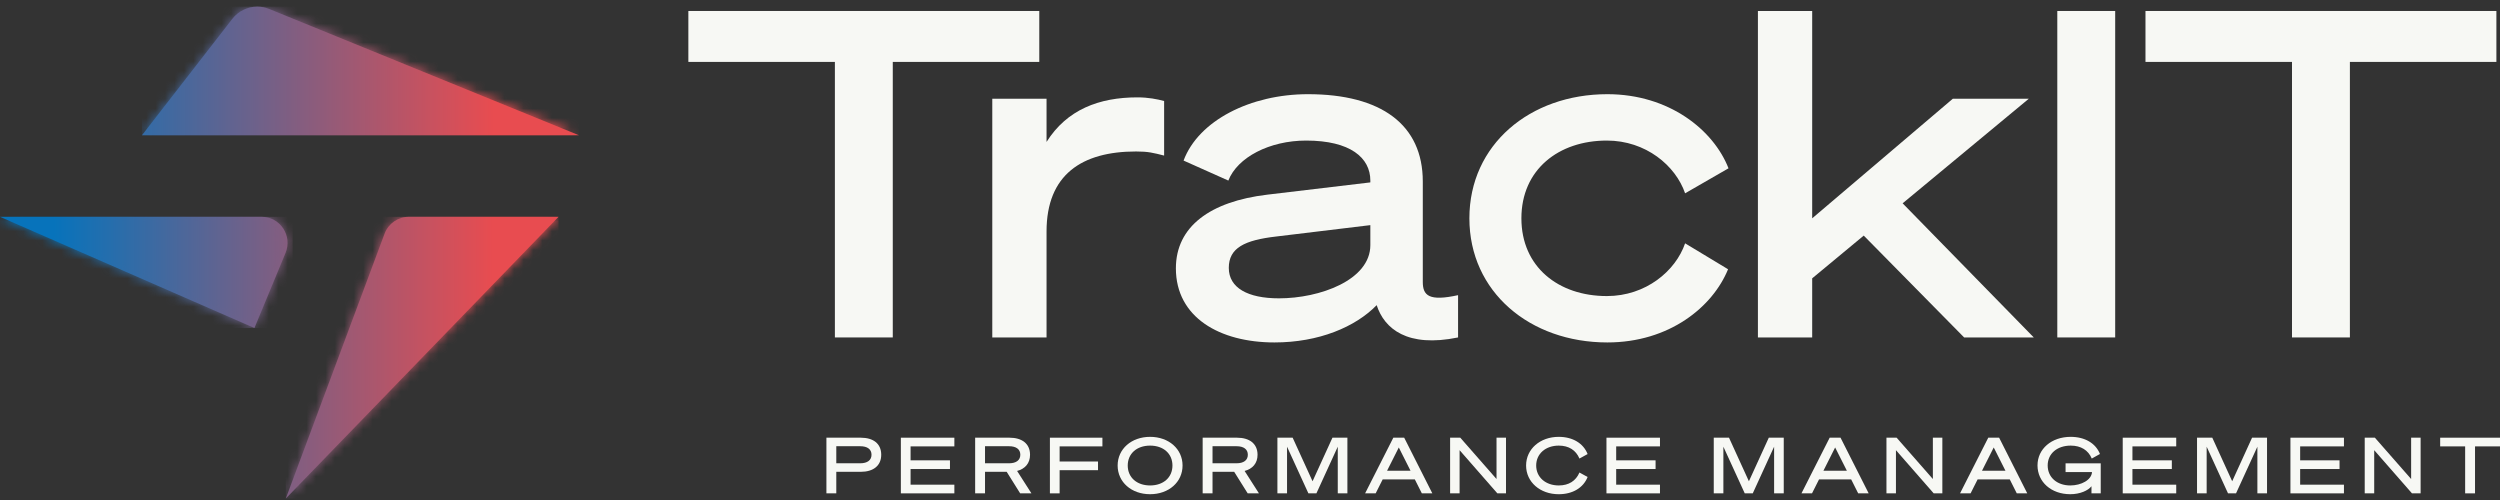
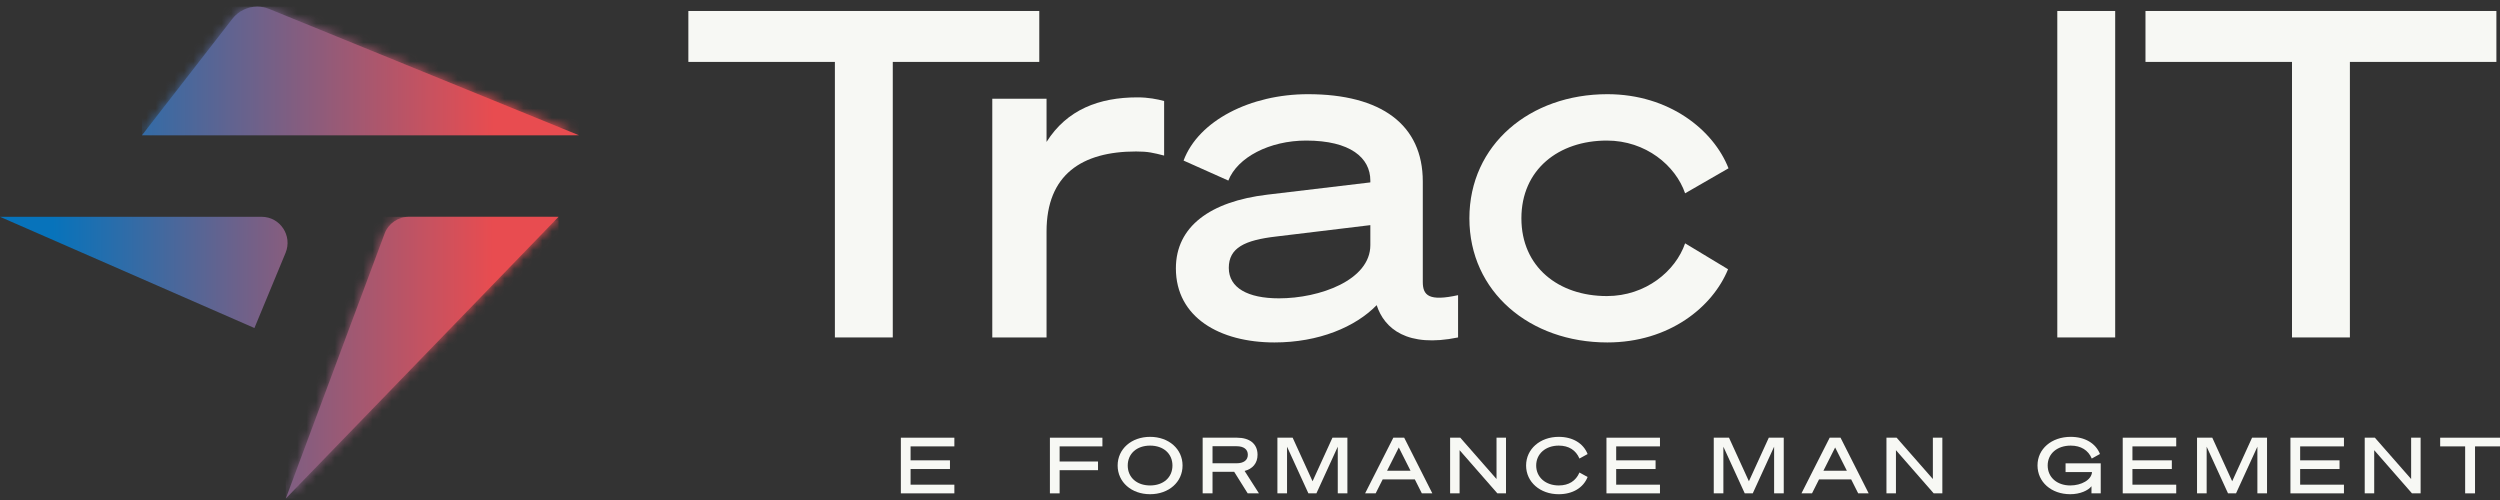
<svg xmlns="http://www.w3.org/2000/svg" width="265" height="53" viewBox="0 0 265 53" fill="none">
  <rect x="0" y="0" width="265" height="53" fill="#333333" stroke="none" />
  <path d="M24.63 1.996L15.048 14.336H61.364L28.531 0.949C28.122 0.782 27.695 0.701 27.273 0.701C26.263 0.701 25.279 1.161 24.63 1.996Z" fill="url(#paint0_linear_1_346)" />
  <mask id="mask0_1_346" style="mask-type:luminance" maskUnits="userSpaceOnUse" x="15" y="0" width="47" height="15">
    <path d="M24.63 1.996L15.048 14.336H61.364L28.531 0.949C28.122 0.782 27.695 0.701 27.273 0.701C26.263 0.701 25.279 1.161 24.63 1.996Z" fill="white" />
  </mask>
  <g mask="url(#mask0_1_346)">
    <path d="M61.364 0.701H15.048V14.336H61.364V0.701Z" fill="url(#paint1_linear_1_346)" />
  </g>
  <path d="M43.335 22.981C42.19 22.981 41.165 23.697 40.763 24.775L30.292 52.849L59.207 22.981H43.335Z" fill="url(#paint2_linear_1_346)" />
  <mask id="mask1_1_346" style="mask-type:luminance" maskUnits="userSpaceOnUse" x="30" y="22" width="30" height="31">
    <path d="M43.336 22.981C42.19 22.981 41.165 23.697 40.764 24.775L30.293 52.849L59.208 22.981H43.336Z" fill="white" />
  </mask>
  <g mask="url(#mask1_1_346)">
    <path d="M59.208 22.981H30.293V52.849H59.208V22.981Z" fill="url(#paint3_linear_1_346)" />
  </g>
  <path d="M0 22.981L26.969 34.771L30.269 26.808C31.023 24.987 29.693 22.981 27.733 22.981H0Z" fill="url(#paint4_linear_1_346)" />
  <mask id="mask2_1_346" style="mask-type:luminance" maskUnits="userSpaceOnUse" x="0" y="22" width="31" height="13">
-     <path d="M0 22.981L26.969 34.771L30.269 26.808C31.023 24.987 29.693 22.981 27.733 22.981H0Z" fill="white" />
-   </mask>
+     </mask>
  <g mask="url(#mask2_1_346)">
    <path d="M31.023 22.981H0V34.771H31.023V22.981Z" fill="url(#paint5_linear_1_346)" />
  </g>
  <path d="M94.634 6.562V35.769H88.498V6.562H72.967V1.164H110.164V6.562H94.634Z" fill="#F7F8F4" />
  <path d="M249.088 6.562V35.769H242.952V6.562H227.421V1.164H264.618V6.562H249.088Z" fill="#F7F8F4" />
  <path d="M123.397 16.49C122.247 16.201 121.72 16.056 120.425 16.056C114.673 16.056 110.934 18.515 110.934 24.539V35.769H105.182V10.466H110.934V15.044C113.091 11.622 116.495 10.321 120.569 10.321C121.72 10.321 122.678 10.514 123.397 10.707V16.49Z" fill="#F7F8F4" />
  <path d="M124.644 28.443C124.644 24.009 128.287 21.358 134.327 20.635L145.256 19.334V19.141C145.256 16.731 143.147 14.9 138.449 14.9C134.566 14.9 131.163 16.683 130.204 19.141L125.459 17.021C127.041 12.779 132.553 9.984 138.641 9.984C146.406 9.984 150.816 13.213 150.816 19.238V29.889C150.816 31.335 151.487 31.961 154.555 31.287V35.769C149.186 36.877 146.742 34.853 145.927 32.347C143.674 34.66 139.791 36.299 135.094 36.299C129.293 36.299 124.644 33.648 124.644 28.443ZM145.256 23.864L135.286 25.069C131.93 25.455 130.252 26.274 130.252 28.395C130.252 30.515 132.265 31.624 135.573 31.624C139.887 31.624 145.256 29.696 145.256 25.985V23.864Z" fill="#F7F8F4" />
  <path d="M170.376 9.984C176.943 9.984 181.64 13.791 183.222 17.84L178.621 20.491C177.613 17.55 174.45 14.9 170.327 14.9C165.198 14.9 161.268 17.985 161.268 23.141C161.268 28.299 165.198 31.383 170.327 31.383C174.45 31.383 177.613 28.732 178.621 25.792L183.174 28.54C181.545 32.539 176.943 36.299 170.376 36.299C162.178 36.299 155.755 30.949 155.755 23.141C155.755 15.334 162.178 9.984 170.376 9.984Z" fill="#F7F8F4" />
-   <path d="M192.092 23.141L206.999 10.466H215.052L201.678 21.551L215.58 35.769H208.198L197.556 24.973L192.092 29.503V35.769H186.339V1.164H192.092V23.141Z" fill="#F7F8F4" />
  <path d="M224.21 1.164H218.074V35.769H224.21V1.164Z" fill="#F7F8F4" />
-   <path d="M88.647 52.296H87.6V46.396H91.245C92.552 46.396 93.41 47.012 93.41 48.204C93.41 49.379 92.552 50.012 91.245 50.012H88.647V52.296ZM91.188 49.108C91.939 49.108 92.381 48.779 92.381 48.204C92.381 47.621 91.939 47.3 91.188 47.3H88.647V49.108H91.188Z" fill="#F7F8F4" />
  <path d="M101.163 46.396V47.317H96.521V48.795H100.696V49.716H96.521V51.376H101.163V52.296H95.491V46.396H101.163Z" fill="#F7F8F4" />
-   <path d="M104.412 52.296H103.366V46.396H107.019C108.302 46.396 109.184 47.012 109.184 48.204C109.184 49.116 108.653 49.699 107.812 49.921L109.332 52.296H108.139L106.708 50.012H104.412V52.296ZM106.962 49.108C107.713 49.108 108.154 48.779 108.154 48.204C108.154 47.621 107.713 47.3 106.962 47.3H104.412V49.108H106.962Z" fill="#F7F8F4" />
  <path d="M111.29 52.296V46.396H116.856V47.316H112.32V48.919H116.389V49.839H112.32V52.296H111.29Z" fill="#F7F8F4" />
  <path d="M125.351 49.346C125.351 51.096 123.896 52.386 121.91 52.386C119.924 52.386 118.47 51.096 118.47 49.346C118.47 47.596 119.924 46.306 121.91 46.306C123.896 46.306 125.351 47.596 125.351 49.346ZM119.54 49.346C119.54 50.603 120.497 51.458 121.91 51.458C123.324 51.458 124.28 50.603 124.28 49.346C124.28 48.089 123.324 47.234 121.91 47.234C120.497 47.234 119.54 48.089 119.54 49.346Z" fill="#F7F8F4" />
  <path d="M128.528 52.296H127.482V46.396H131.135C132.417 46.396 133.3 47.012 133.3 48.204C133.3 49.116 132.769 49.699 131.928 49.921L133.448 52.296H132.255L130.824 50.012H128.528V52.296ZM131.077 49.108C131.829 49.108 132.27 48.779 132.27 48.204C132.27 47.621 131.829 47.3 131.077 47.3H128.528V49.108H131.077Z" fill="#F7F8F4" />
  <path d="M138.69 52.296L136.426 47.35V52.296H135.405V46.396H137.022L139.131 51.014L141.239 46.396H142.824V52.296H141.803V47.35L139.539 52.296H138.69Z" fill="#F7F8F4" />
  <path d="M148.845 46.396L151.827 52.296H150.716L149.972 50.817H146.564L145.82 52.296H144.701L147.692 46.396H148.845ZM147.03 49.897H149.515L148.272 47.432L147.03 49.897Z" fill="#F7F8F4" />
  <path d="M159.636 52.296H158.721L154.717 47.719V52.296H153.711V46.396H154.79L158.631 50.776V46.396H159.636V52.296Z" fill="#F7F8F4" />
  <path d="M165.222 46.306C166.718 46.306 167.838 46.996 168.287 48.13L167.421 48.606C167.045 47.719 166.293 47.234 165.23 47.234C163.849 47.234 162.836 48.089 162.836 49.346C162.836 50.603 163.849 51.458 165.23 51.458C166.293 51.458 167.045 50.973 167.421 50.086L168.287 50.562C167.838 51.696 166.718 52.387 165.222 52.387C163.253 52.387 161.766 51.097 161.766 49.346C161.766 47.596 163.253 46.306 165.222 46.306Z" fill="#F7F8F4" />
  <path d="M175.957 46.396V47.317H171.315V48.795H175.491V49.716H171.315V51.376H175.957V52.296H170.285V46.396H175.957Z" fill="#F7F8F4" />
  <path d="M184.943 52.296L182.678 47.35V52.296H181.658V46.396H183.275L185.384 51.014L187.492 46.396H189.077V52.296H188.056V47.35L185.792 52.296H184.943Z" fill="#F7F8F4" />
  <path d="M195.097 46.396L198.08 52.296H196.968L196.225 50.817H192.817L192.073 52.296H190.954L193.945 46.396H195.097ZM193.283 49.897H195.768L194.525 47.432L193.283 49.897Z" fill="#F7F8F4" />
  <path d="M205.889 52.296H204.973L200.97 47.719V52.296H199.964V46.396H201.043L204.884 50.776V46.396H205.889V52.296Z" fill="#F7F8F4" />
-   <path d="M211.908 46.396L214.89 52.296H213.779L213.035 50.817H209.627L208.883 52.296H207.764L210.755 46.396H211.908ZM210.093 49.897H212.578L211.335 47.432L210.093 49.897Z" fill="#F7F8F4" />
  <path d="M222.595 48.122L221.728 48.606C221.353 47.719 220.576 47.234 219.497 47.234C218.068 47.234 217.054 48.081 217.054 49.338C217.054 50.603 218.051 51.458 219.449 51.458C220.617 51.458 221.704 50.874 221.753 50.036H218.95V49.116H222.677V52.296H221.696V51.54C221.344 52 220.478 52.386 219.449 52.386C217.43 52.386 215.976 51.088 215.976 49.33C215.976 47.58 217.471 46.306 219.49 46.306C221.001 46.306 222.146 46.988 222.595 48.122Z" fill="#F7F8F4" />
  <path d="M230.68 46.396V47.317H226.038V48.795H230.214V49.716H226.038V51.376H230.68V52.296H225.009V46.396H230.68Z" fill="#F7F8F4" />
  <path d="M236.17 52.296L233.906 47.35V52.296H232.885V46.396H234.503L236.612 51.014L238.719 46.396H240.305V52.296H239.283V47.35L237.019 52.296H236.17Z" fill="#F7F8F4" />
  <path d="M248.458 46.396V47.317H243.816V48.795H247.991V49.716H243.816V51.376H248.458V52.296H242.786V46.396H248.458Z" fill="#F7F8F4" />
  <path d="M256.585 52.296H255.67L251.666 47.719V52.296H250.66V46.396H251.739L255.58 50.776V46.396H256.585V52.296Z" fill="#F7F8F4" />
  <path d="M262.352 47.317V52.296H261.306V47.317H258.658V46.396H265V47.317H262.352Z" fill="#F7F8F4" />
  <defs>
    <linearGradient id="paint0_linear_1_346" x1="5.989" y1="7.519" x2="52.304" y2="7.519" gradientUnits="userSpaceOnUse">
      <stop stop-color="#0773BB" />
      <stop offset="1" stop-color="#E84C50" />
    </linearGradient>
    <linearGradient id="paint1_linear_1_346" x1="5.993" y1="7.522" x2="52.308" y2="7.522" gradientUnits="userSpaceOnUse">
      <stop stop-color="#0773BB" />
      <stop offset="1" stop-color="#E84C50" />
    </linearGradient>
    <linearGradient id="paint2_linear_1_346" x1="5.99" y1="37.915" x2="52.282" y2="37.915" gradientUnits="userSpaceOnUse">
      <stop stop-color="#0773BB" />
      <stop offset="1" stop-color="#E84C50" />
    </linearGradient>
    <linearGradient id="paint3_linear_1_346" x1="5.987" y1="37.912" x2="52.278" y2="37.912" gradientUnits="userSpaceOnUse">
      <stop stop-color="#0773BB" />
      <stop offset="1" stop-color="#E84C50" />
    </linearGradient>
    <linearGradient id="paint4_linear_1_346" x1="5.632" y1="28.876" x2="49.16" y2="28.876" gradientUnits="userSpaceOnUse">
      <stop stop-color="#0773BB" />
      <stop offset="1" stop-color="#E84C50" />
    </linearGradient>
    <linearGradient id="paint5_linear_1_346" x1="5.728" y1="28.873" x2="50.027" y2="28.873" gradientUnits="userSpaceOnUse">
      <stop stop-color="#0773BB" />
      <stop offset="1" stop-color="#E84C50" />
    </linearGradient>
  </defs>
</svg>